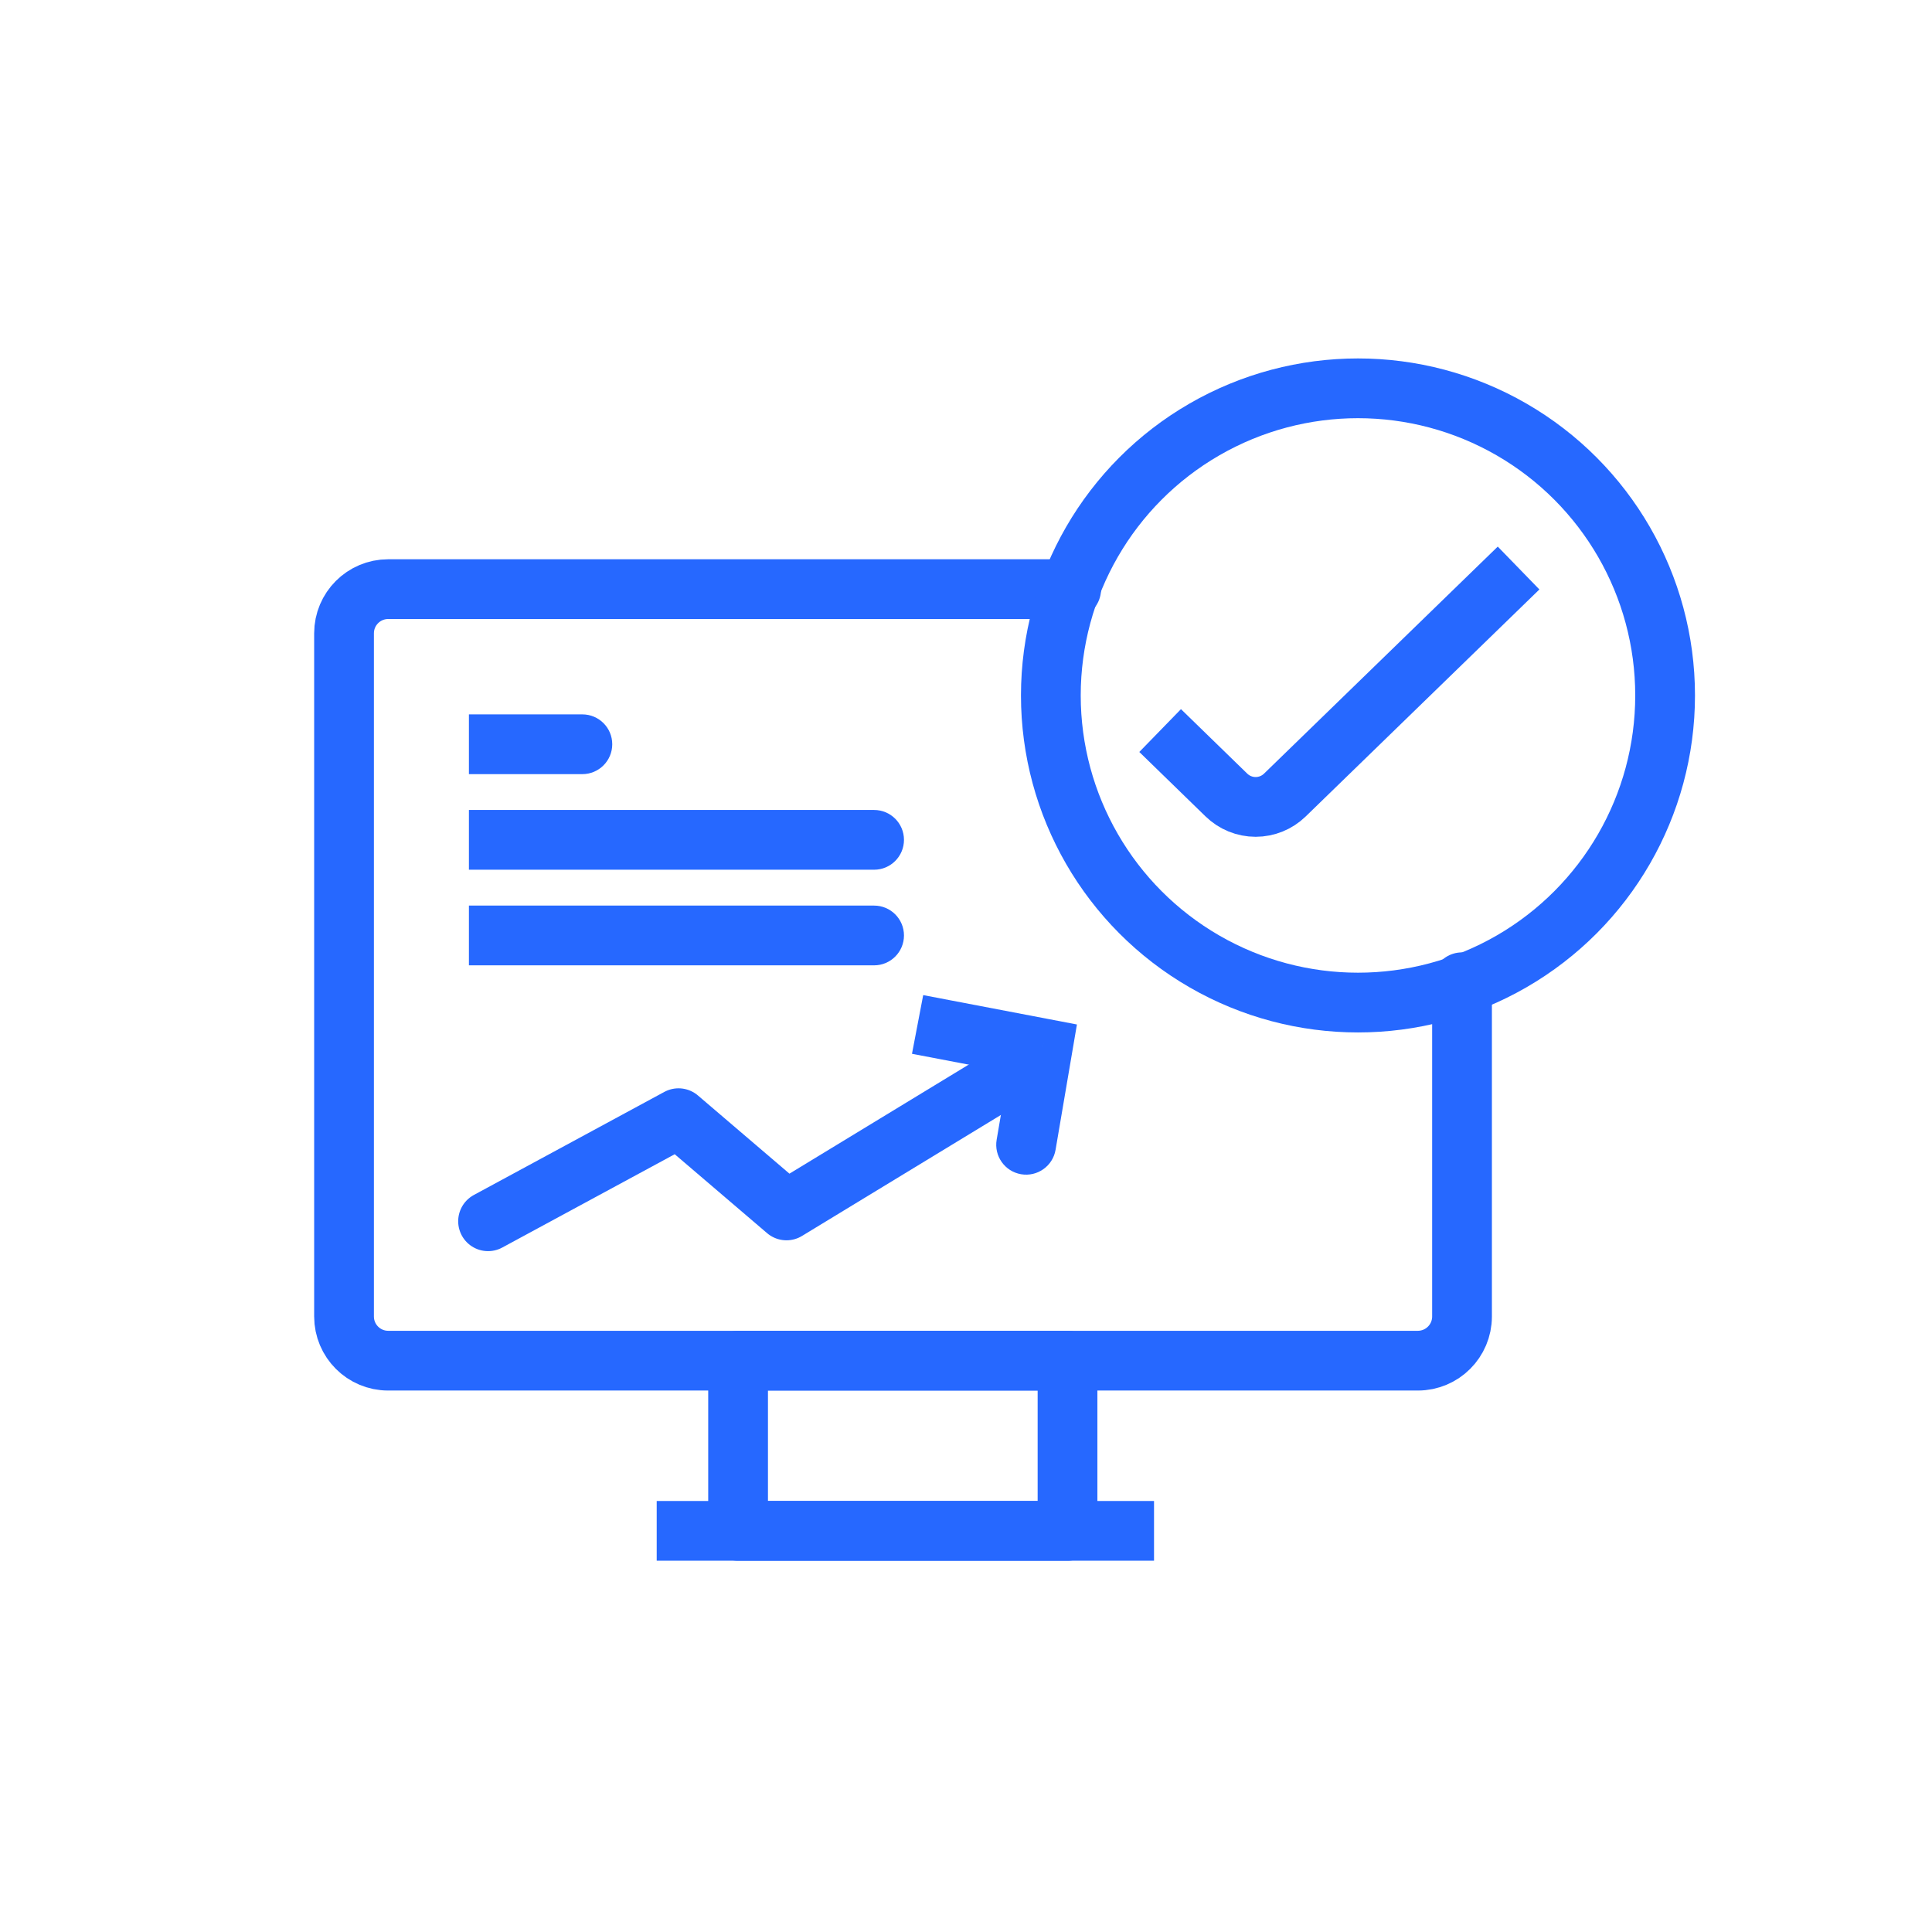
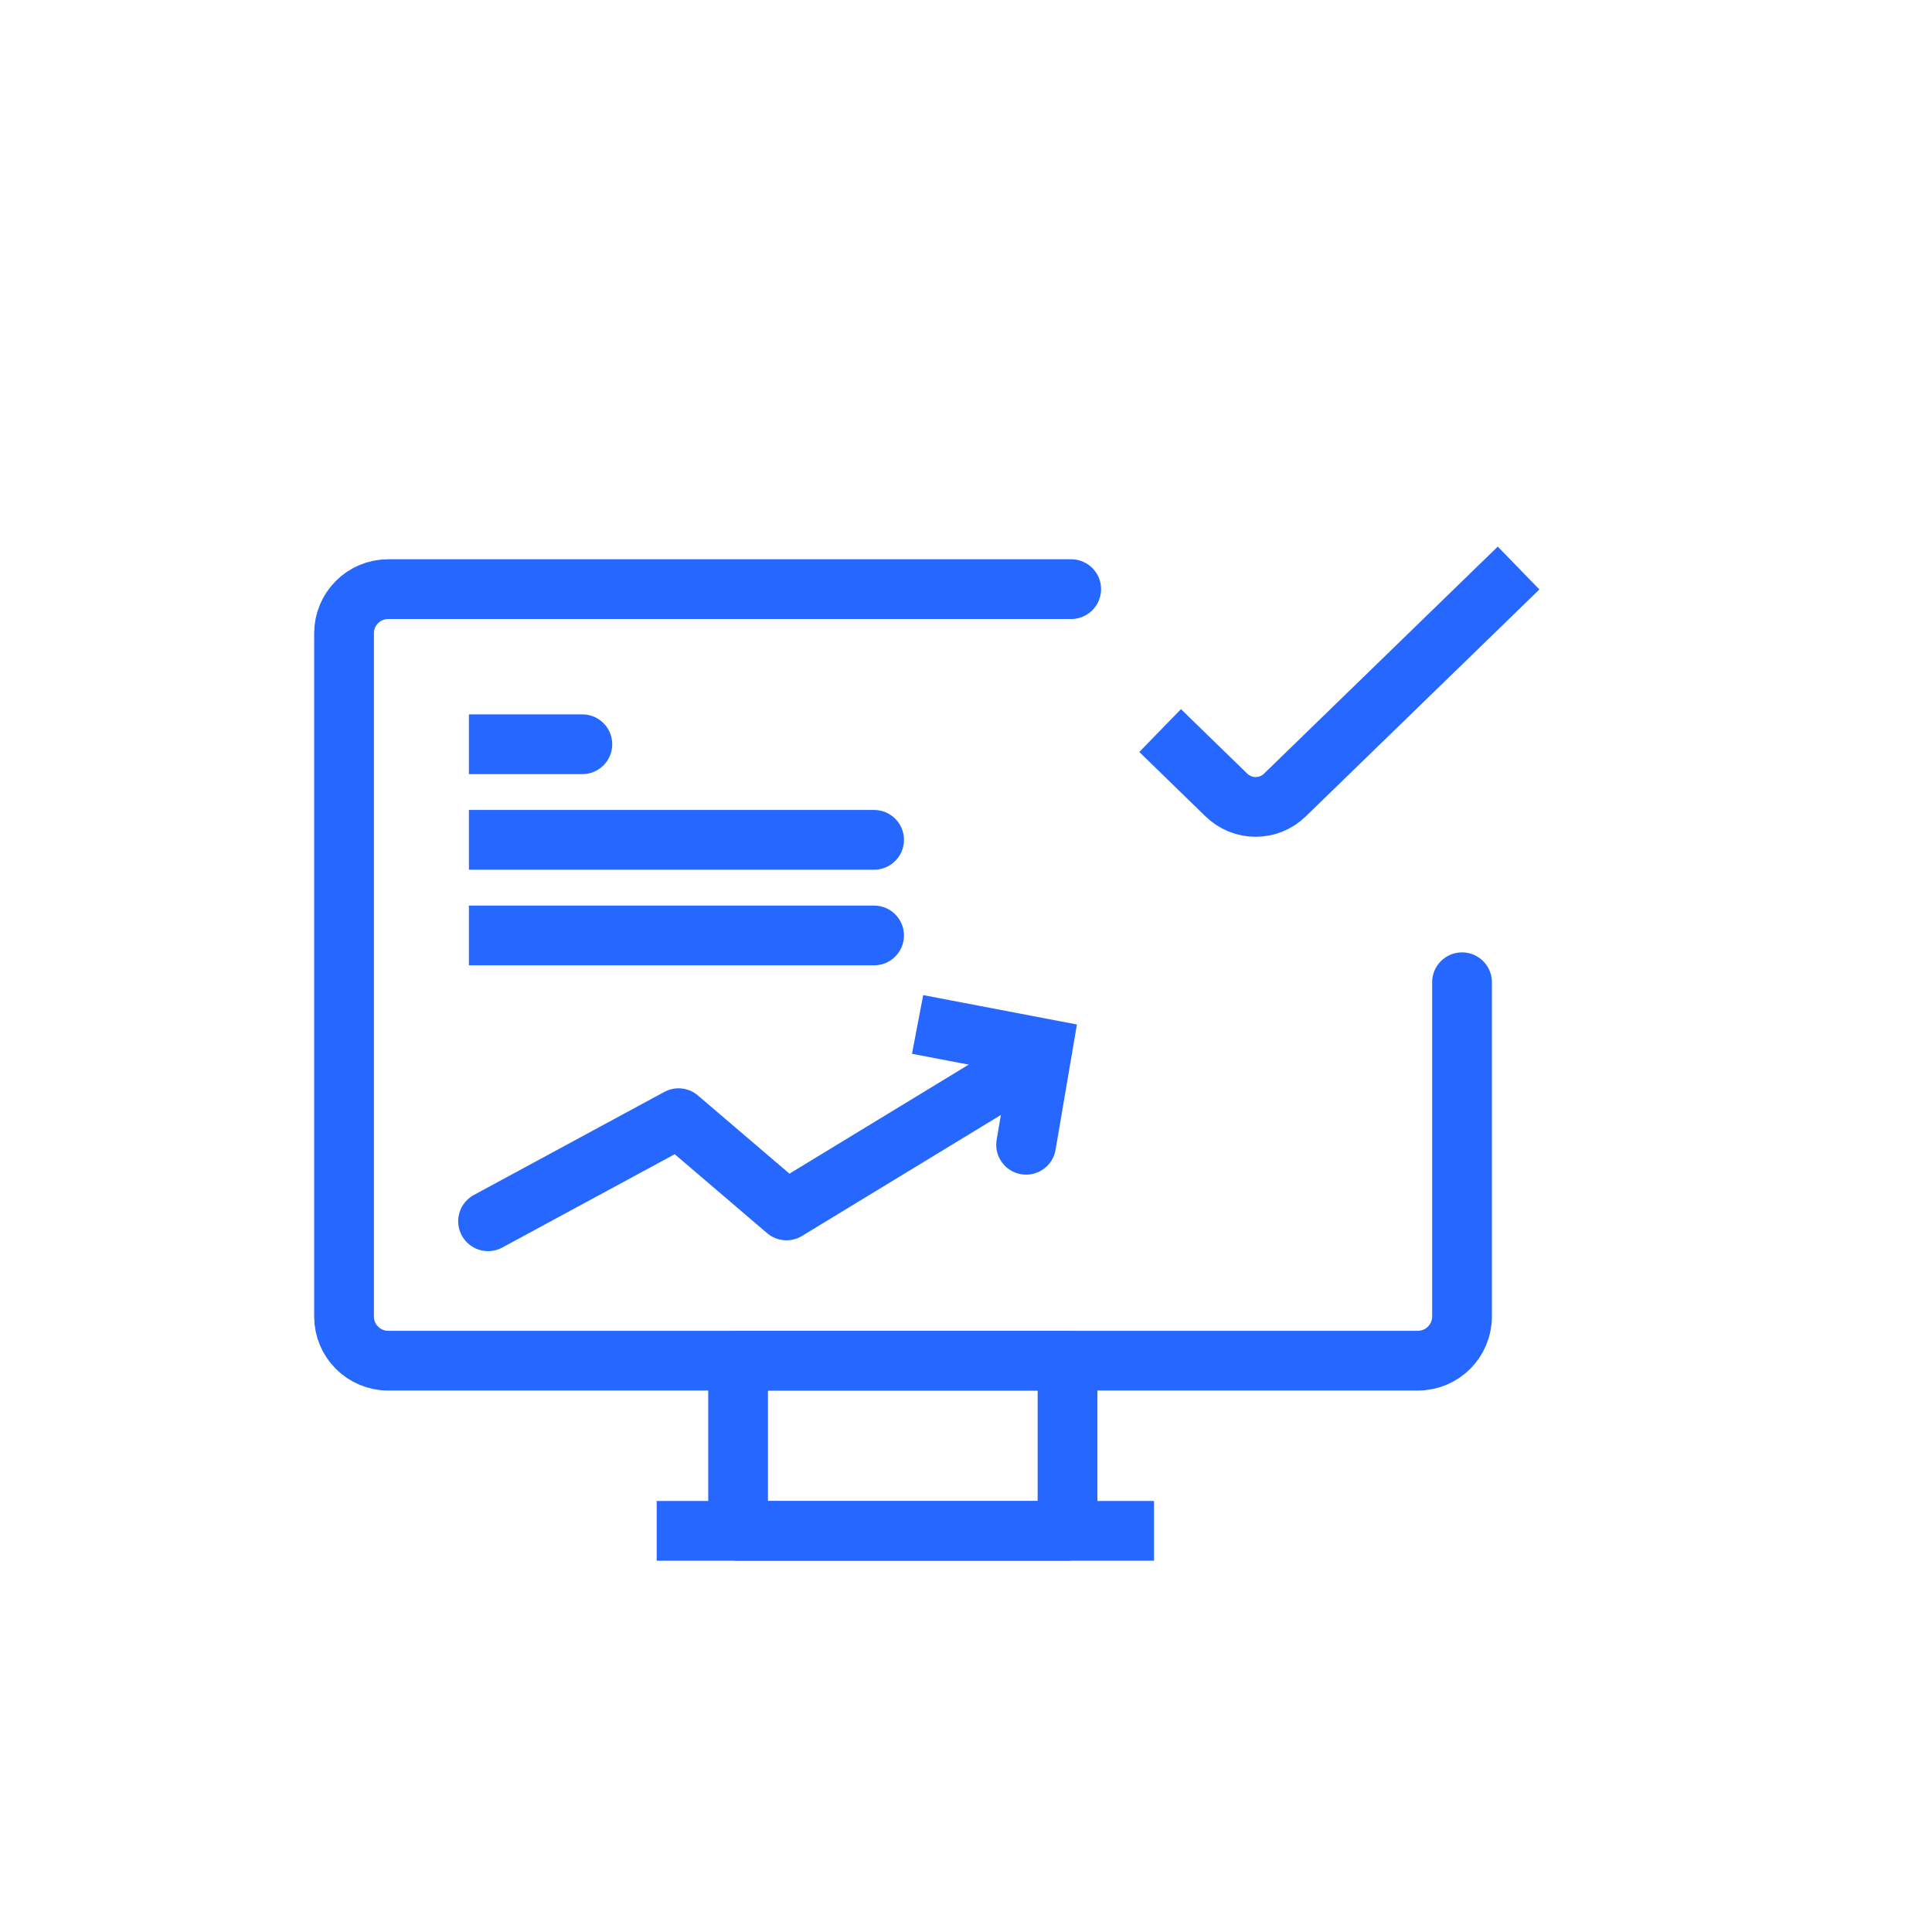
<svg xmlns="http://www.w3.org/2000/svg" width="97" height="97" viewBox="0 0 97 97" fill="none">
  <g clip-path="url(#clip0_54_55765)">
    <path d="M53.597 68.315H37.057V76.859H53.597V68.315Z" stroke="#2668FF" stroke-width="3" stroke-linecap="round" stroke-linejoin="round" />
    <path d="M32.971 76.859H57.94" stroke="#2668FF" stroke-width="3" stroke-miterlimit="10" />
    <path d="M53.781 29.579H19.49C18.265 29.579 17.273 30.572 17.273 31.797V66.097C17.273 67.322 18.265 68.315 19.49 68.315H71.186C72.411 68.315 73.404 67.322 73.404 66.097V49.316" stroke="#2668FF" stroke-width="3" stroke-linecap="round" stroke-linejoin="round" />
    <path d="M43.886 40.666C44.714 40.666 45.386 41.338 45.386 42.166C45.386 42.995 44.714 43.666 43.886 43.666V40.666ZM23.543 40.666H43.886V43.666H23.543V40.666Z" fill="#2668FF" />
    <path d="M43.886 45.467C44.714 45.467 45.386 46.138 45.386 46.967C45.386 47.795 44.714 48.467 43.886 48.467V45.467ZM23.543 45.467H43.886V48.467H23.543V45.467Z" fill="#2668FF" />
    <path d="M29.239 35.867C30.067 35.867 30.739 36.538 30.739 37.367C30.739 38.195 30.067 38.867 29.239 38.867V35.867ZM23.543 35.867H29.239V38.867H23.543V35.867Z" fill="#2668FF" />
    <path d="M24.504 61.316L34.067 56.141L39.487 60.772L51.272 53.603" stroke="#2668FF" stroke-width="3" stroke-linecap="round" stroke-linejoin="round" />
    <path d="M50.039 57.224C49.9 58.041 50.449 58.816 51.266 58.955C52.083 59.094 52.858 58.545 52.997 57.728L50.039 57.224ZM52.343 52.634L53.822 52.886L54.069 51.436L52.625 51.16L52.343 52.634ZM47.825 50.243L46.351 49.961L45.788 52.908L47.261 53.189L47.825 50.243ZM52.997 57.728L53.822 52.886L50.864 52.382L50.039 57.224L52.997 57.728ZM52.625 51.16L47.825 50.243L47.261 53.189L52.061 54.107L52.625 51.16Z" fill="#2668FF" />
-     <circle cx="68.18" cy="34.916" r="15.42" stroke="#2668FF" stroke-width="3" />
    <path d="M58.247 36.679L61.573 39.915C61.966 40.298 62.493 40.513 63.042 40.513C63.591 40.513 64.118 40.298 64.511 39.915L76.243 28.519" stroke="#2668FF" stroke-width="3" stroke-miterlimit="10" />
  </g>
  <defs>
    <clipPath id="clip0_54_55765">
      <rect x="0.5" y="0.837" width="96" height="96" rx="48" fill="white" />
    </clipPath>
  </defs>
</svg>